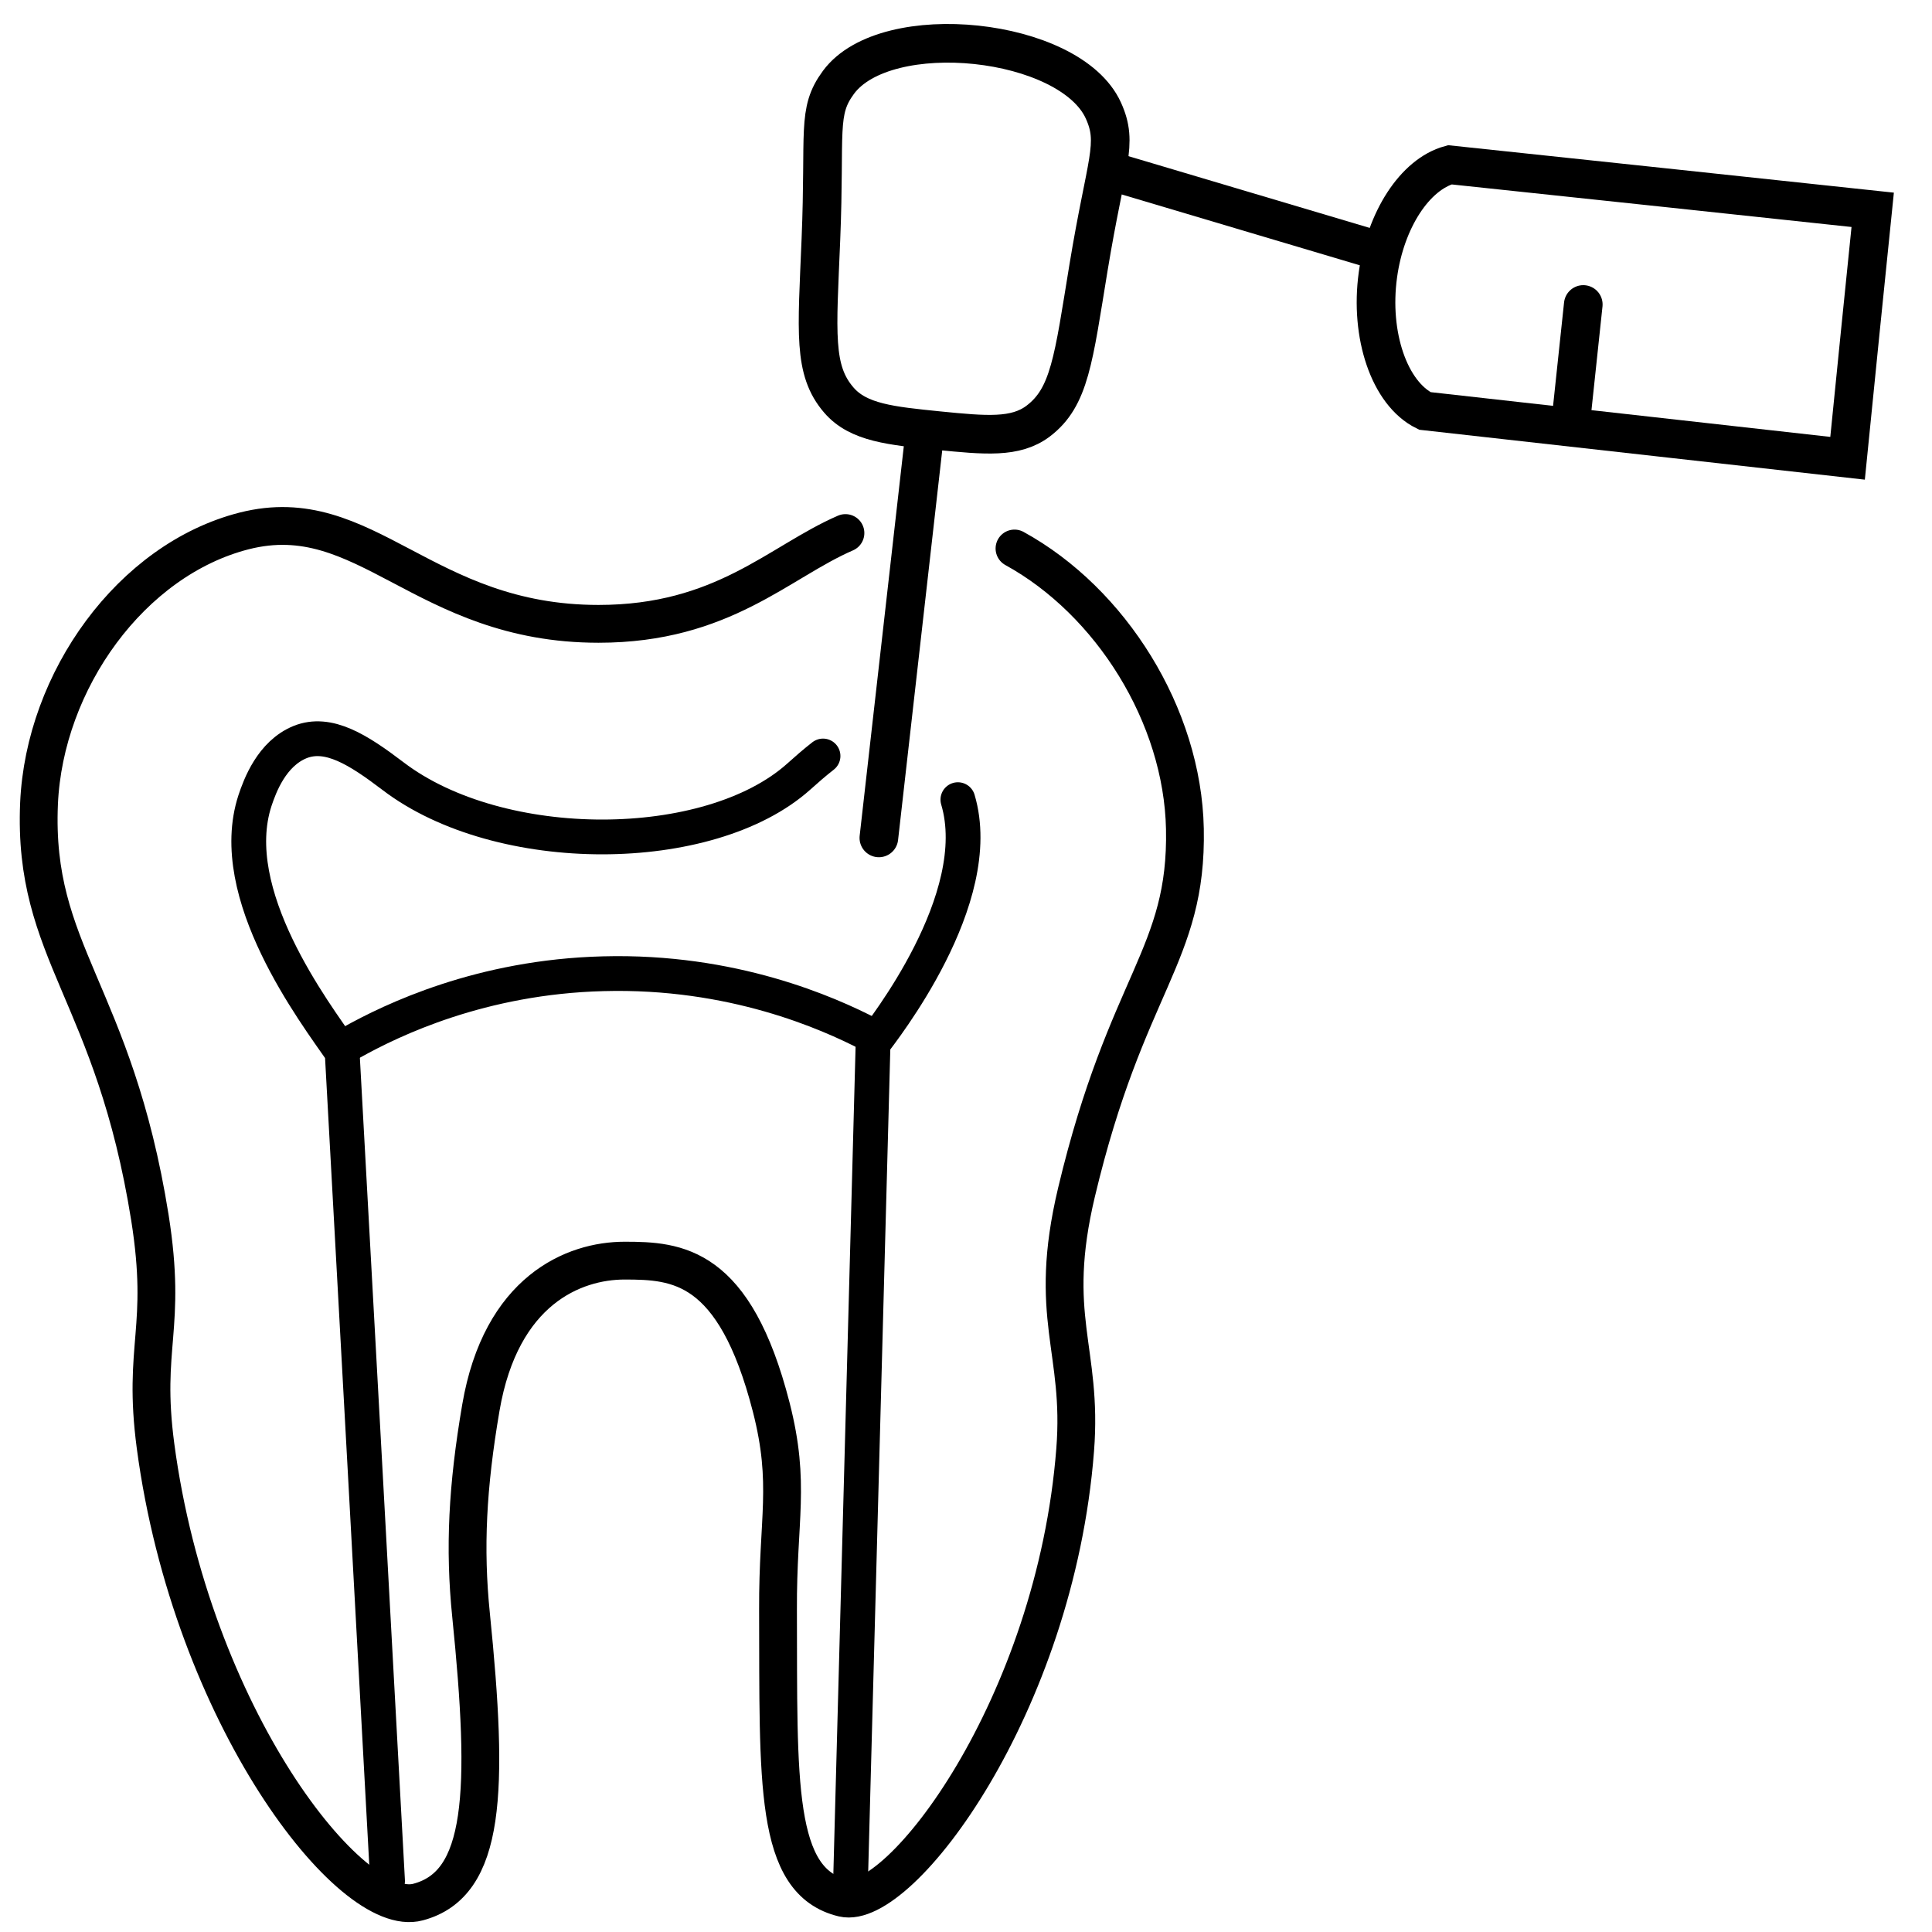
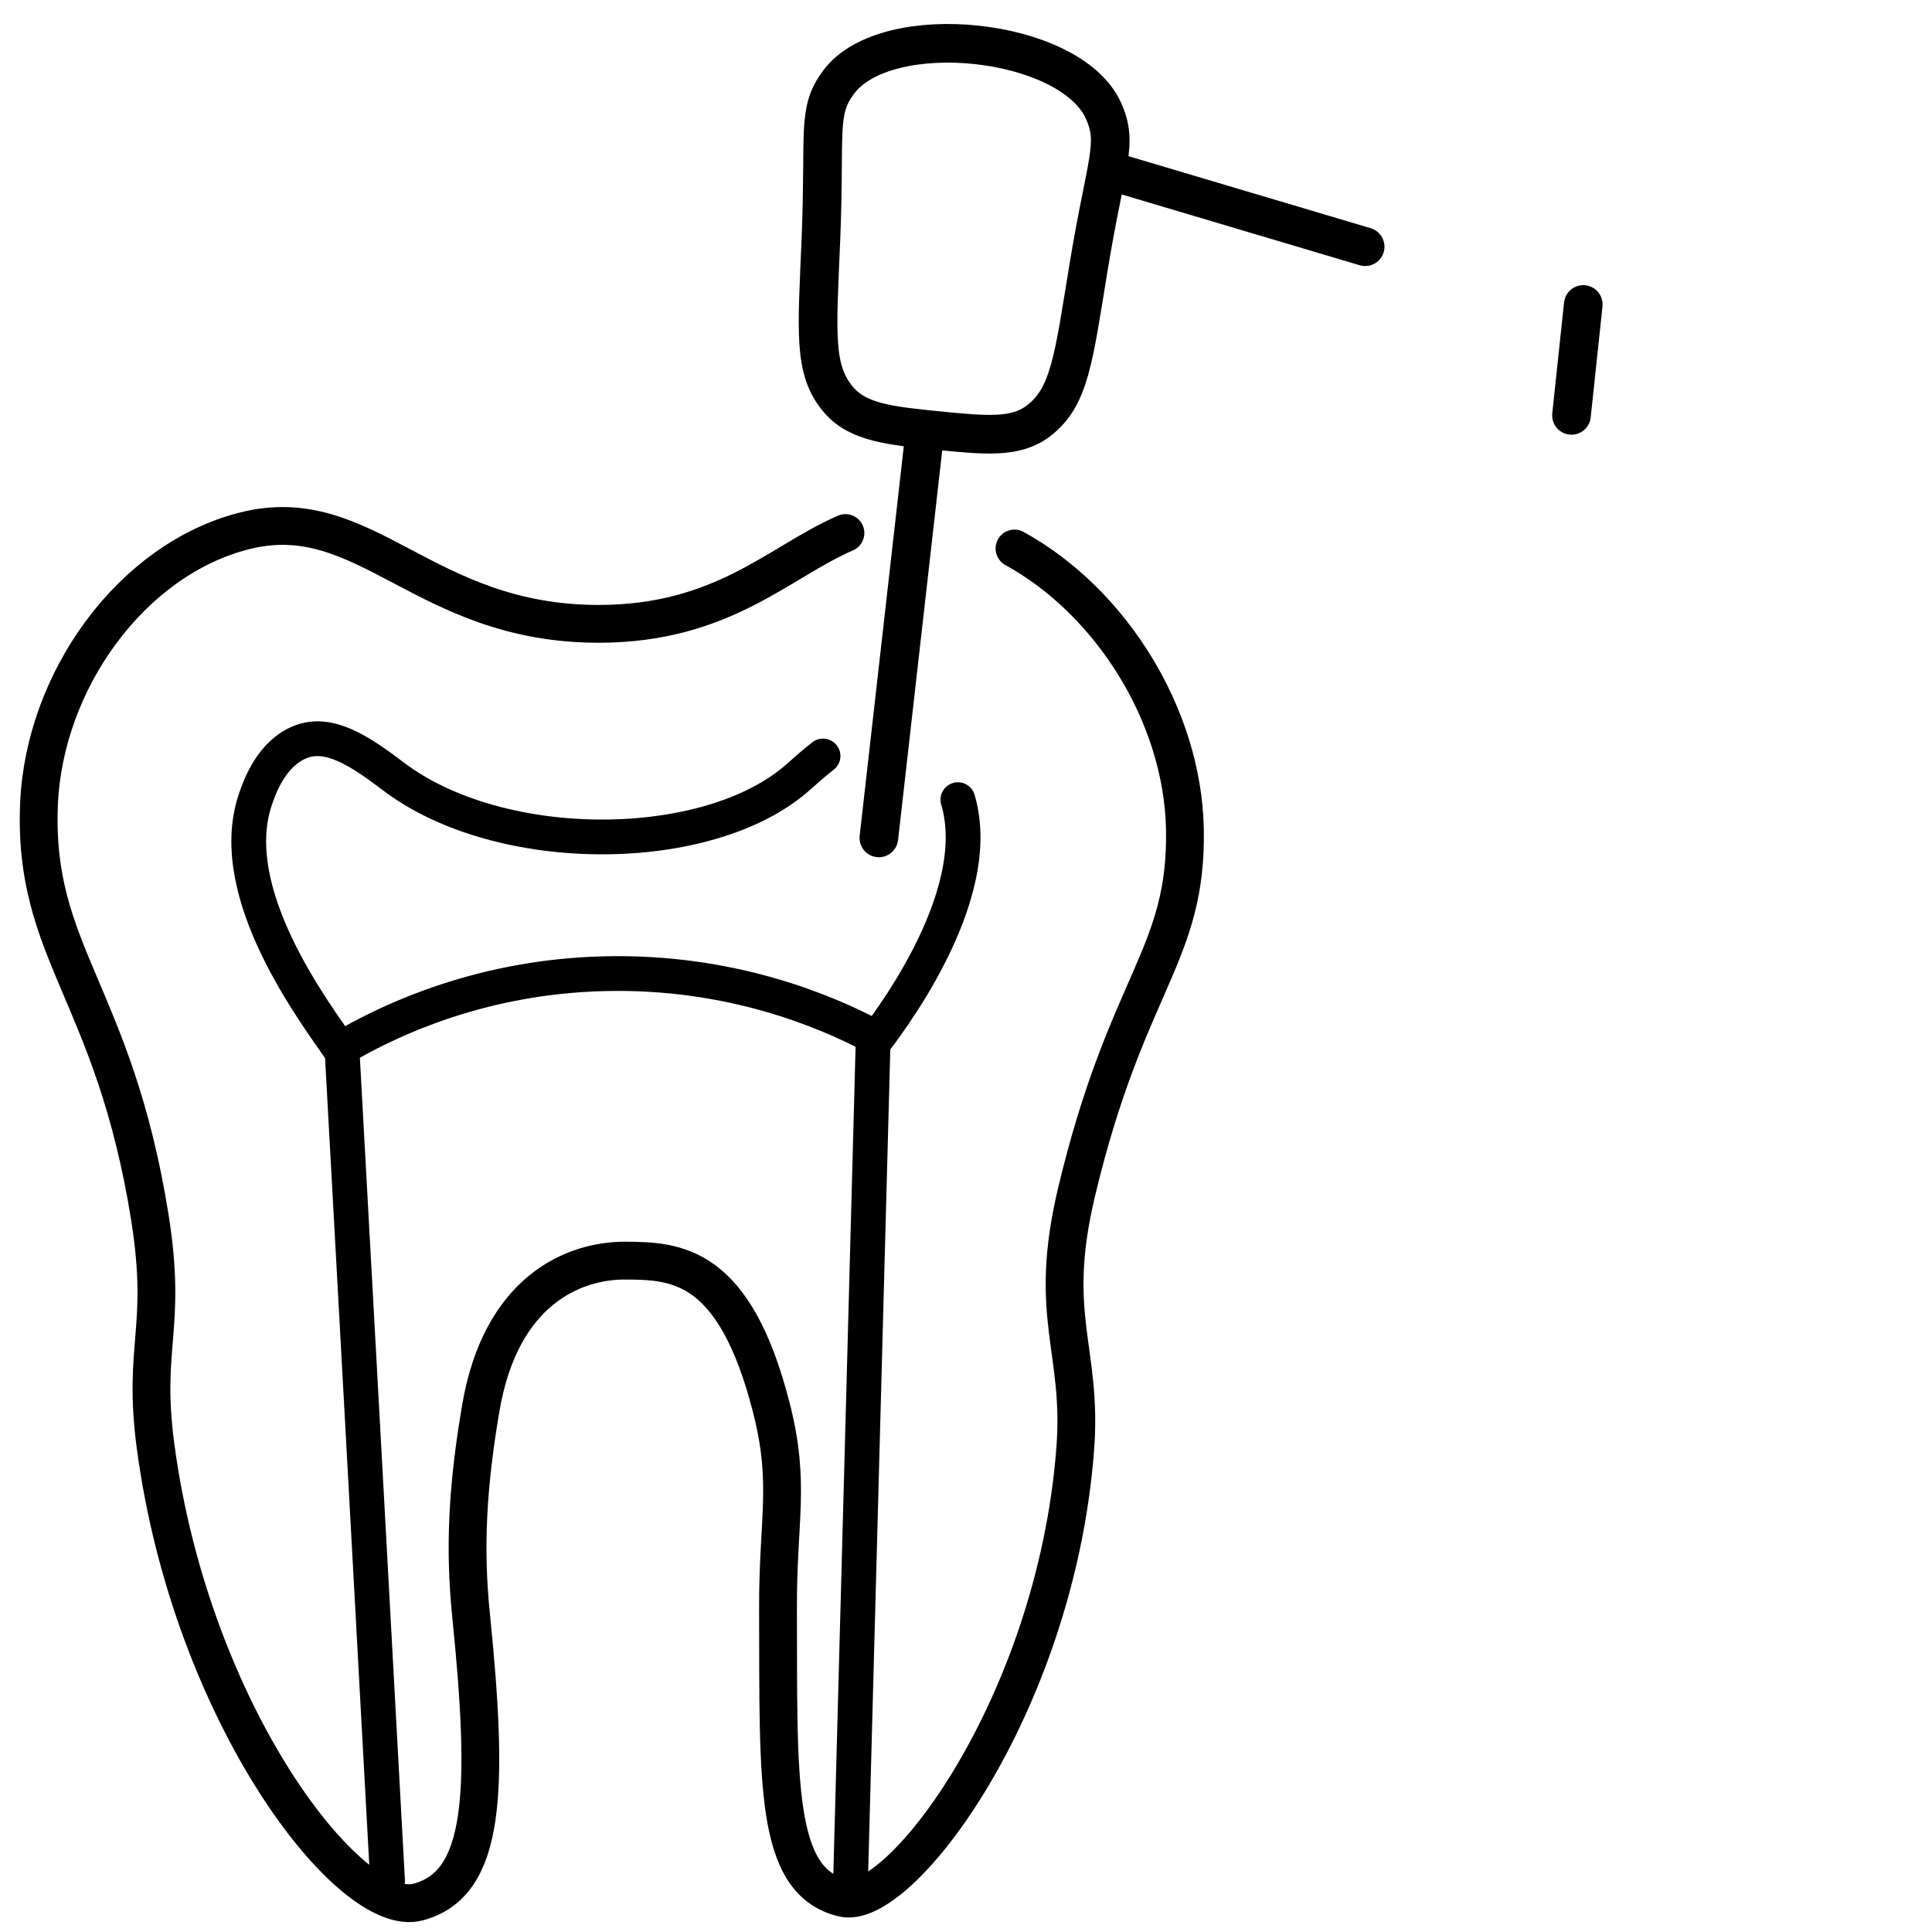
<svg xmlns="http://www.w3.org/2000/svg" version="1.1" id="rootcanal" x="0px" y="0px" viewBox="0 0 1000 1000" style="enable-background:new 0 0 1000 1000;" xml:space="preserve">
  <style type="text/css">
	.st0{fill:none;stroke:#000000;stroke-width:19.568;stroke-linecap:round;stroke-miterlimit:10;}
	.st1{fill:none;stroke:#000000;stroke-width:20;stroke-linecap:round;stroke-miterlimit:10;}
	.st2{fill:none;stroke:#000000;stroke-width:20;stroke-miterlimit:10;}
	.st3{fill:none;stroke:#000000;stroke-width:18;stroke-linecap:round;stroke-miterlimit:10;}
</style>
  <path class="st0" d="M525.1,283.9c49.9,27.4,87,86.4,88.2,145.1c1.3,65.8-30.2,79.3-56.1,188.1c-15.4,64.7,3.4,81.3-0.7,133.4  c-10.3,132.4-90.7,238.8-120.1,231.9c-35.9-8.5-33.4-60.1-33.7-149.2c-0.2-47.4,6.7-64.8-3.5-104.8c-19-74.1-48.7-75.9-75.9-75.9  c-26.3,0-64,15.3-74.4,76.1c-7,40.9-8.6,72.8-5.1,107.2c9.3,91.8,7.6,139.4-27.4,148.7C181.6,994,99.1,888.1,80.5,748.4  c-6.9-52,6.2-60.5-2.9-118.1C59,513.7,16.9,493.2,20.2,415.9c2.8-63.6,47.7-126.2,106.2-141.1c63-16,92.4,48.1,183.4,48.1  c64.4,0,93.4-32.1,127.8-47" />
  <g>
    <path class="st1" d="M434,42.6c24.6-33.3,119.9-23.3,137.1,14.6c7.9,17.4,1.4,26-7.7,81.4c-7.8,47.5-9.7,67-26.1,79.4   c-11.7,8.8-27.2,7.3-51.5,4.9c-24.6-2.5-41.5-4.1-51.6-15.8c-13.4-15.5-11.3-34.6-9.3-83.2C427.2,67.6,422.7,57.9,434,42.6z" />
    <line class="st1" x1="478.2" y1="228.1" x2="454.9" y2="433.7" />
    <line class="st1" x1="581.2" y1="90.4" x2="706.6" y2="127.7" />
-     <path class="st2" d="M969.3,108.6c-73-7.8-145.9-15.6-218.9-23.3c-18.1,5-33.3,28.5-37.2,57c-4.3,31.1,5.9,61.3,24.3,70.4   c72.9,8.2,145.9,16.3,218.8,24.5C960.6,194.3,964.9,151.4,969.3,108.6z" />
    <line class="st1" x1="819.5" y1="157.6" x2="813.4" y2="215" />
  </g>
  <path class="st3" d="M495.8,413.9c15.3,51.4-39.4,120-43.9,126.2c-3.9,147.5-7.8,287.7-11.7,435.1" />
  <path class="st3" d="M200.6,973.6c-7.8-143-15.6-286-23.5-429c-14.1-20.4-61-81.9-45.1-130.3c2.5-7.5,8.6-24.2,23.3-30.2  c14.7-5.9,30.2,4,48.1,17.6c55.3,42.2,163.7,41.7,210,0.3c3.9-3.5,8.1-7.2,12.6-10.7" />
  <path class="st3" d="M182.1,539.5c20.8-11.6,66.9-33.9,130.2-35.5c66.8-1.8,116.3,20.3,137.6,31.3" />
</svg>